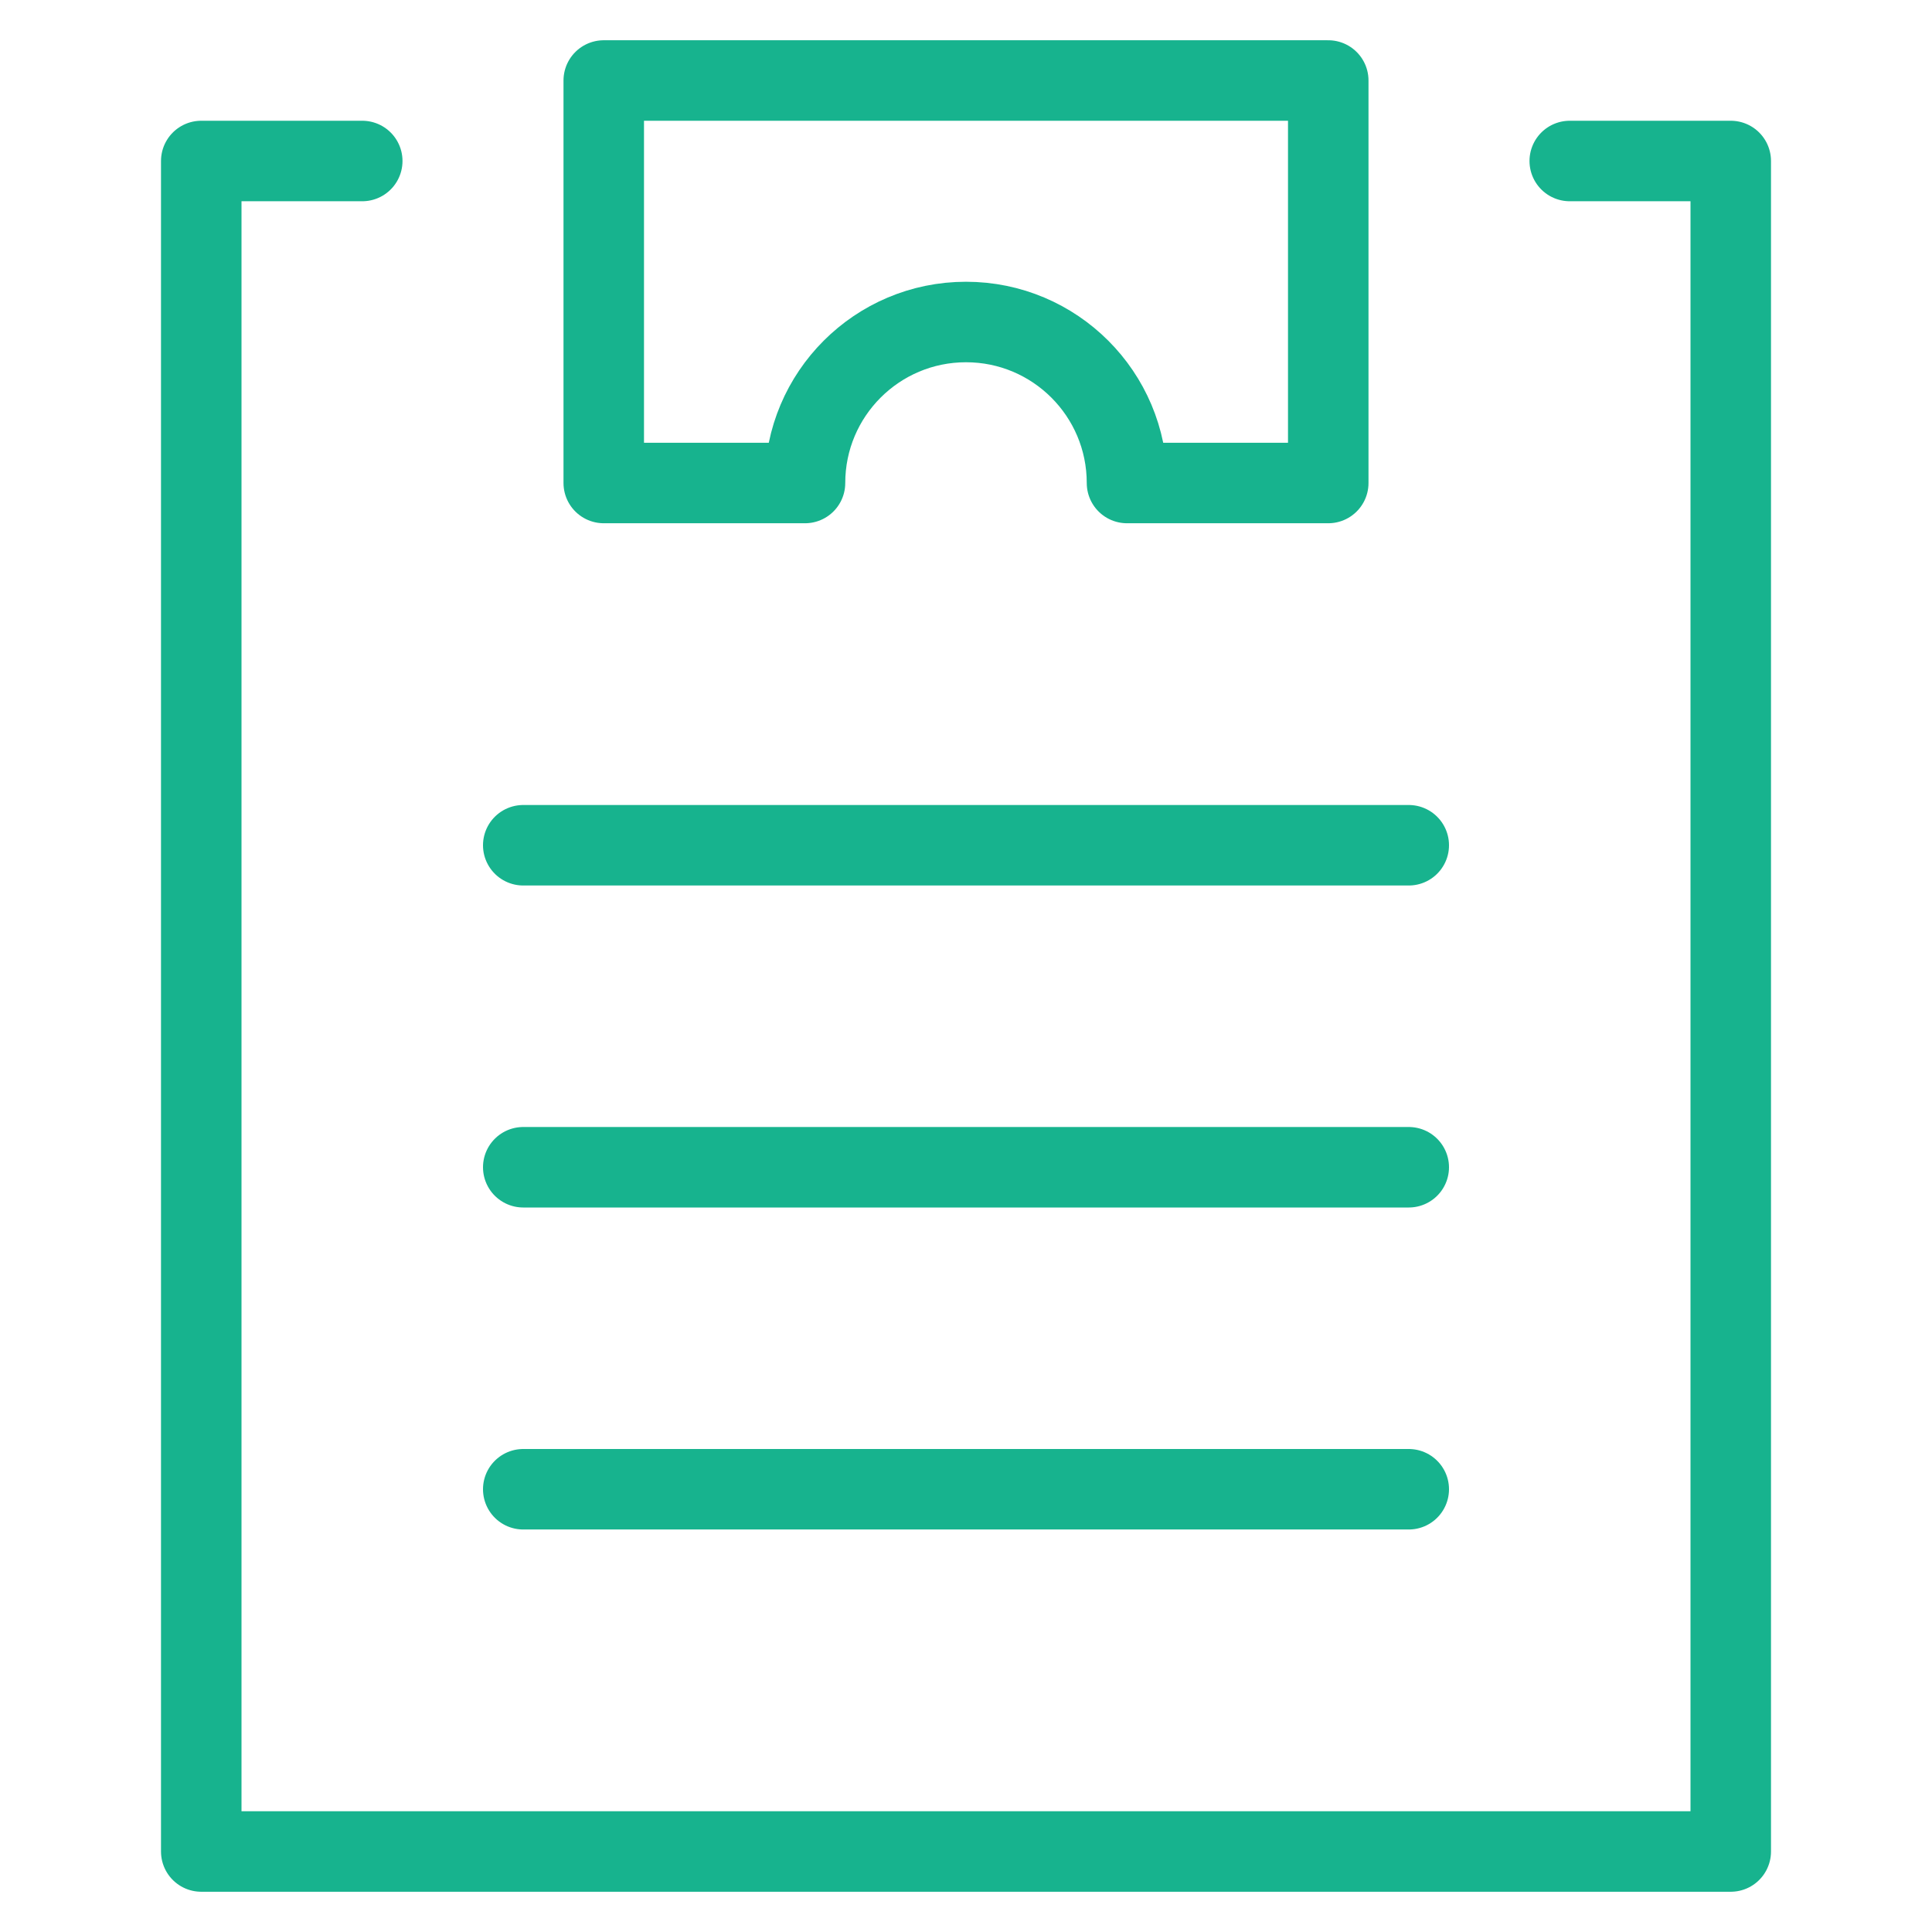
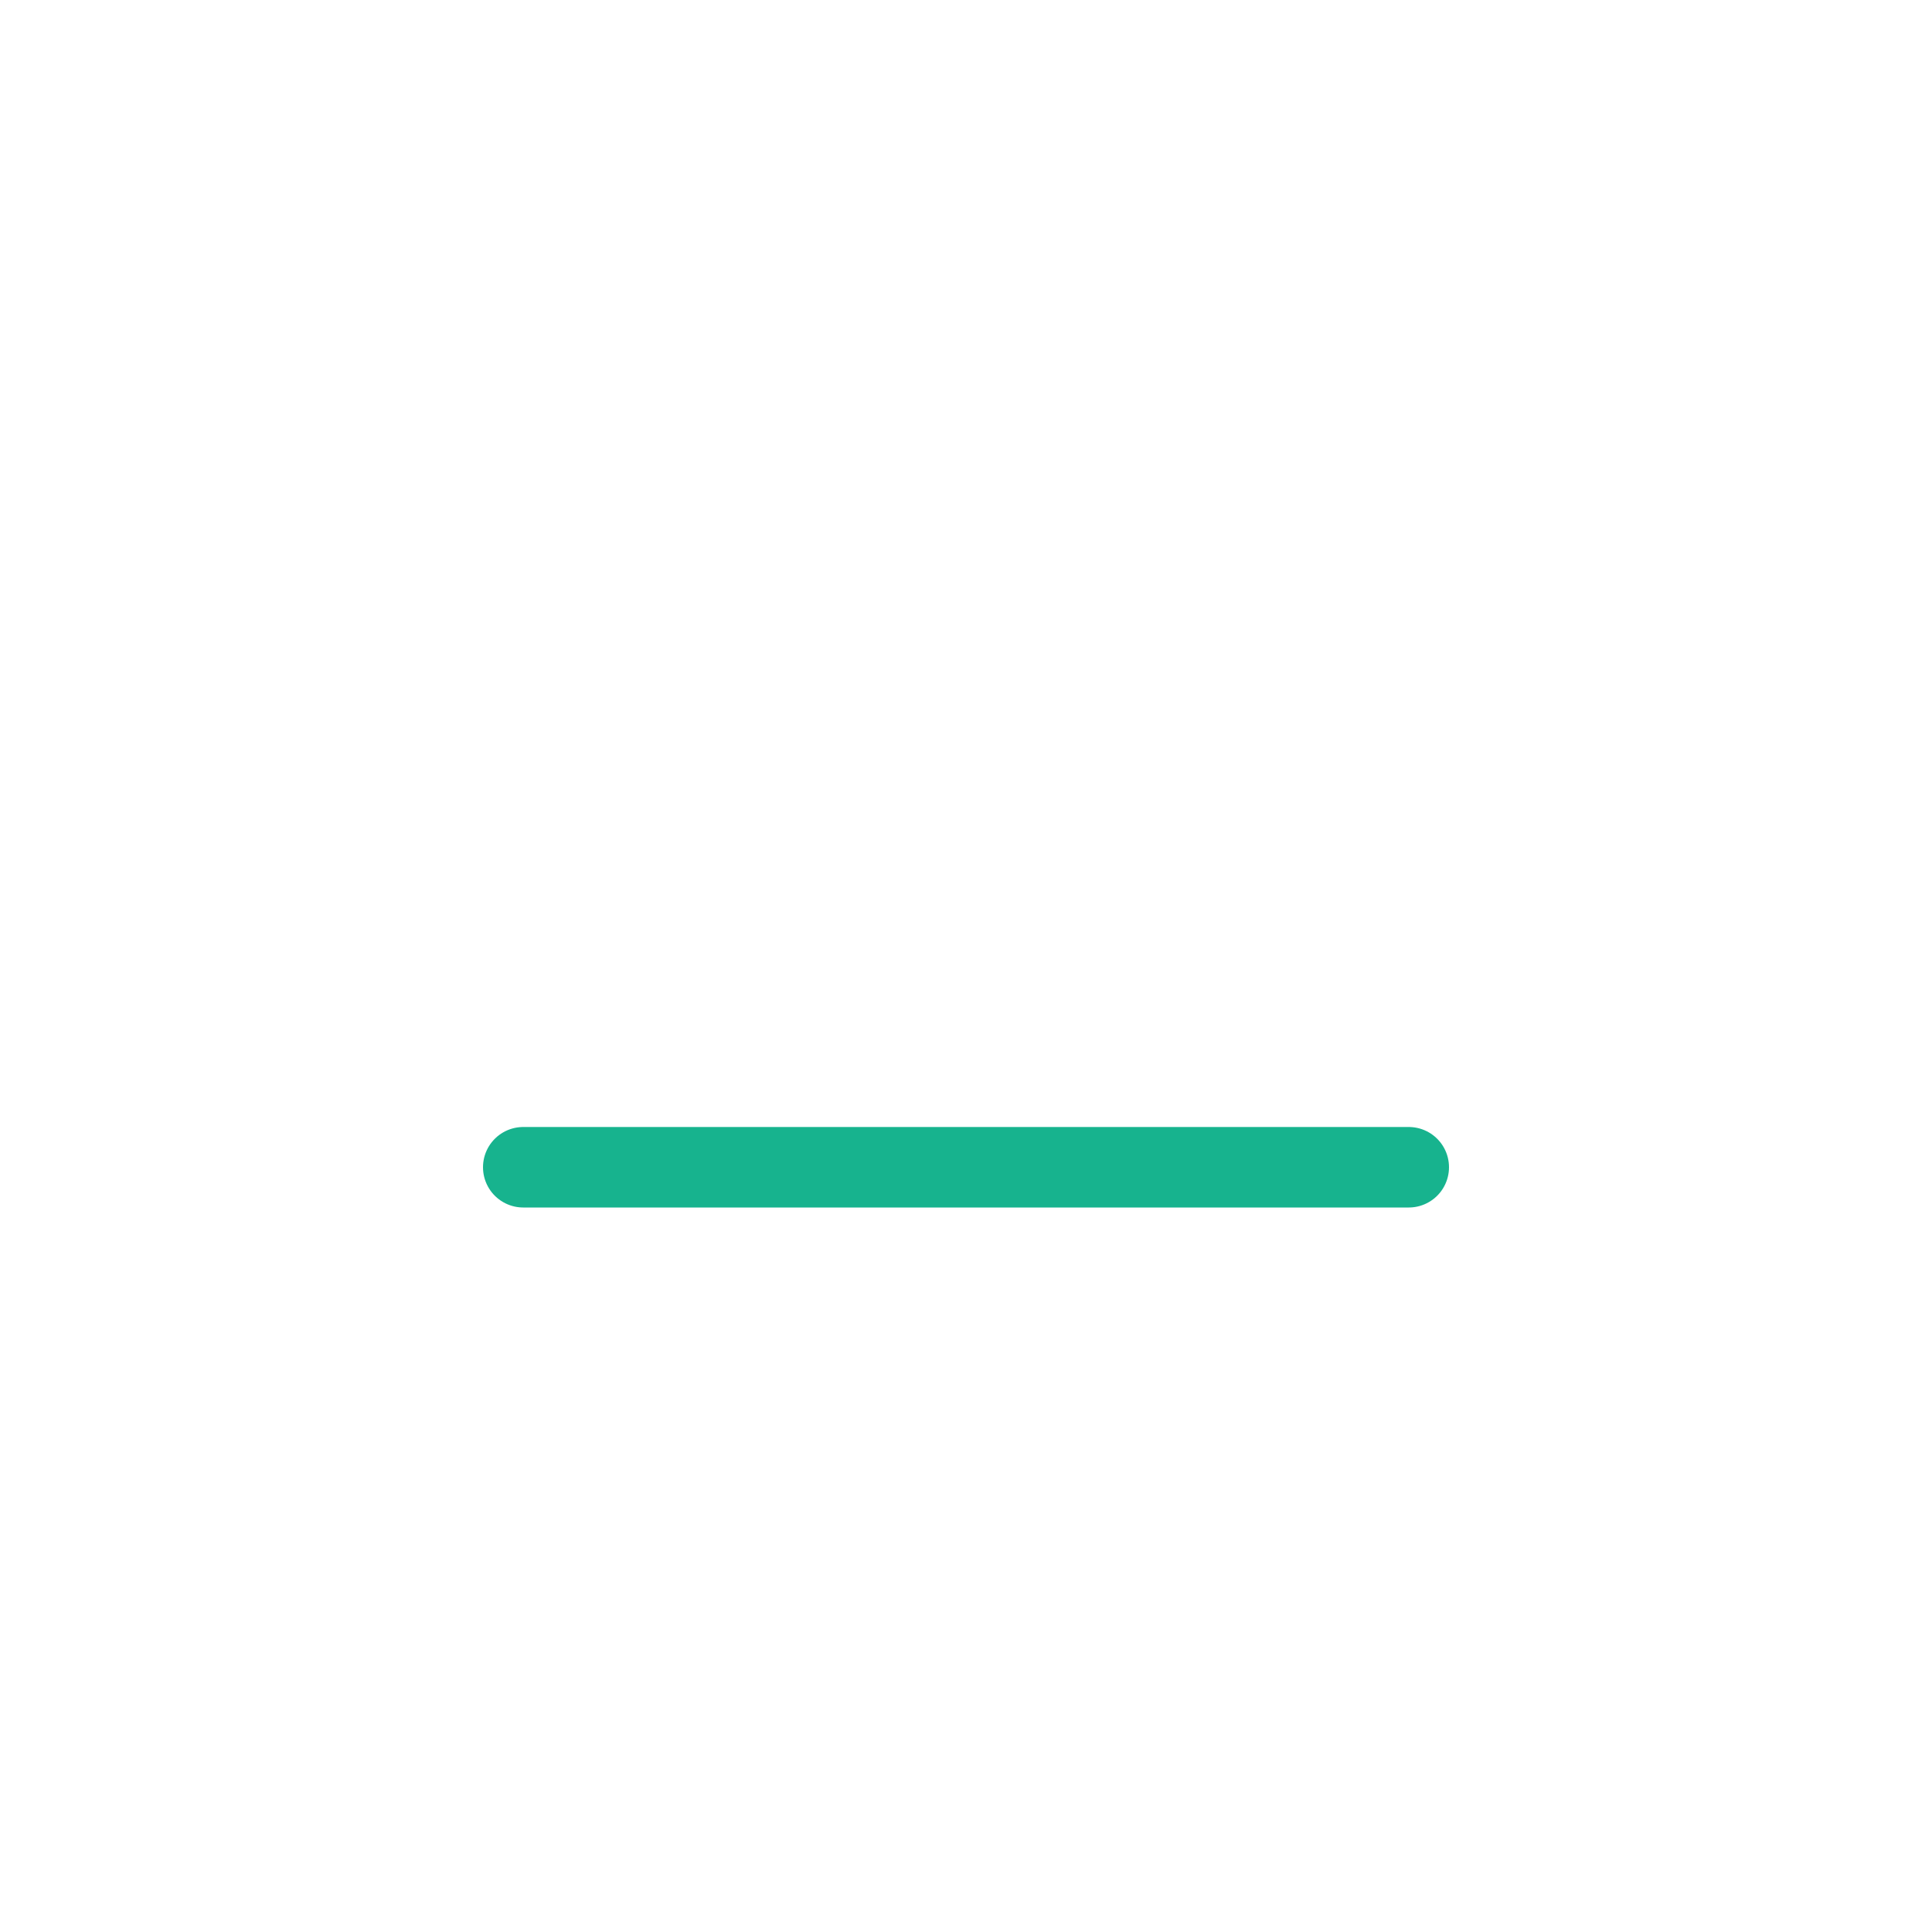
<svg xmlns="http://www.w3.org/2000/svg" width="48px" height="48px" viewBox="0 0 48 48" version="1.1">
  <title>notepad</title>
  <g id="Designs" stroke="none" stroke-width="1" fill="none" fill-rule="evenodd" stroke-linecap="round" stroke-linejoin="round">
    <g id="Landing-page-[desktop]-v3A" transform="translate(-1019, -805)" stroke="#17B38E" stroke-width="2">
      <g id="Group-23" transform="translate(396, 732)">
        <g id="Group-Copy-3" transform="translate(579, 32)">
          <g id="icon" transform="translate(44, 41)">
            <g id="notepad" transform="translate(5, 2)">
-               <polyline id="Path" points="34 2 38 2 38 44 0 44 0 2 4 2" />
-               <path d="M10,0 L10,10 L15,10 C15,7.791 16.791,6 19,6 C21.209,6 23,7.791 23,10 L28,10 L28,0 L10,0 Z" id="Path" />
-               <line x1="8" y1="19" x2="30" y2="19" id="Path" />
              <line x1="8" y1="27" x2="30" y2="27" id="Path" />
-               <line x1="8" y1="35" x2="30" y2="35" id="Path" />
            </g>
          </g>
        </g>
      </g>
    </g>
  </g>
</svg>